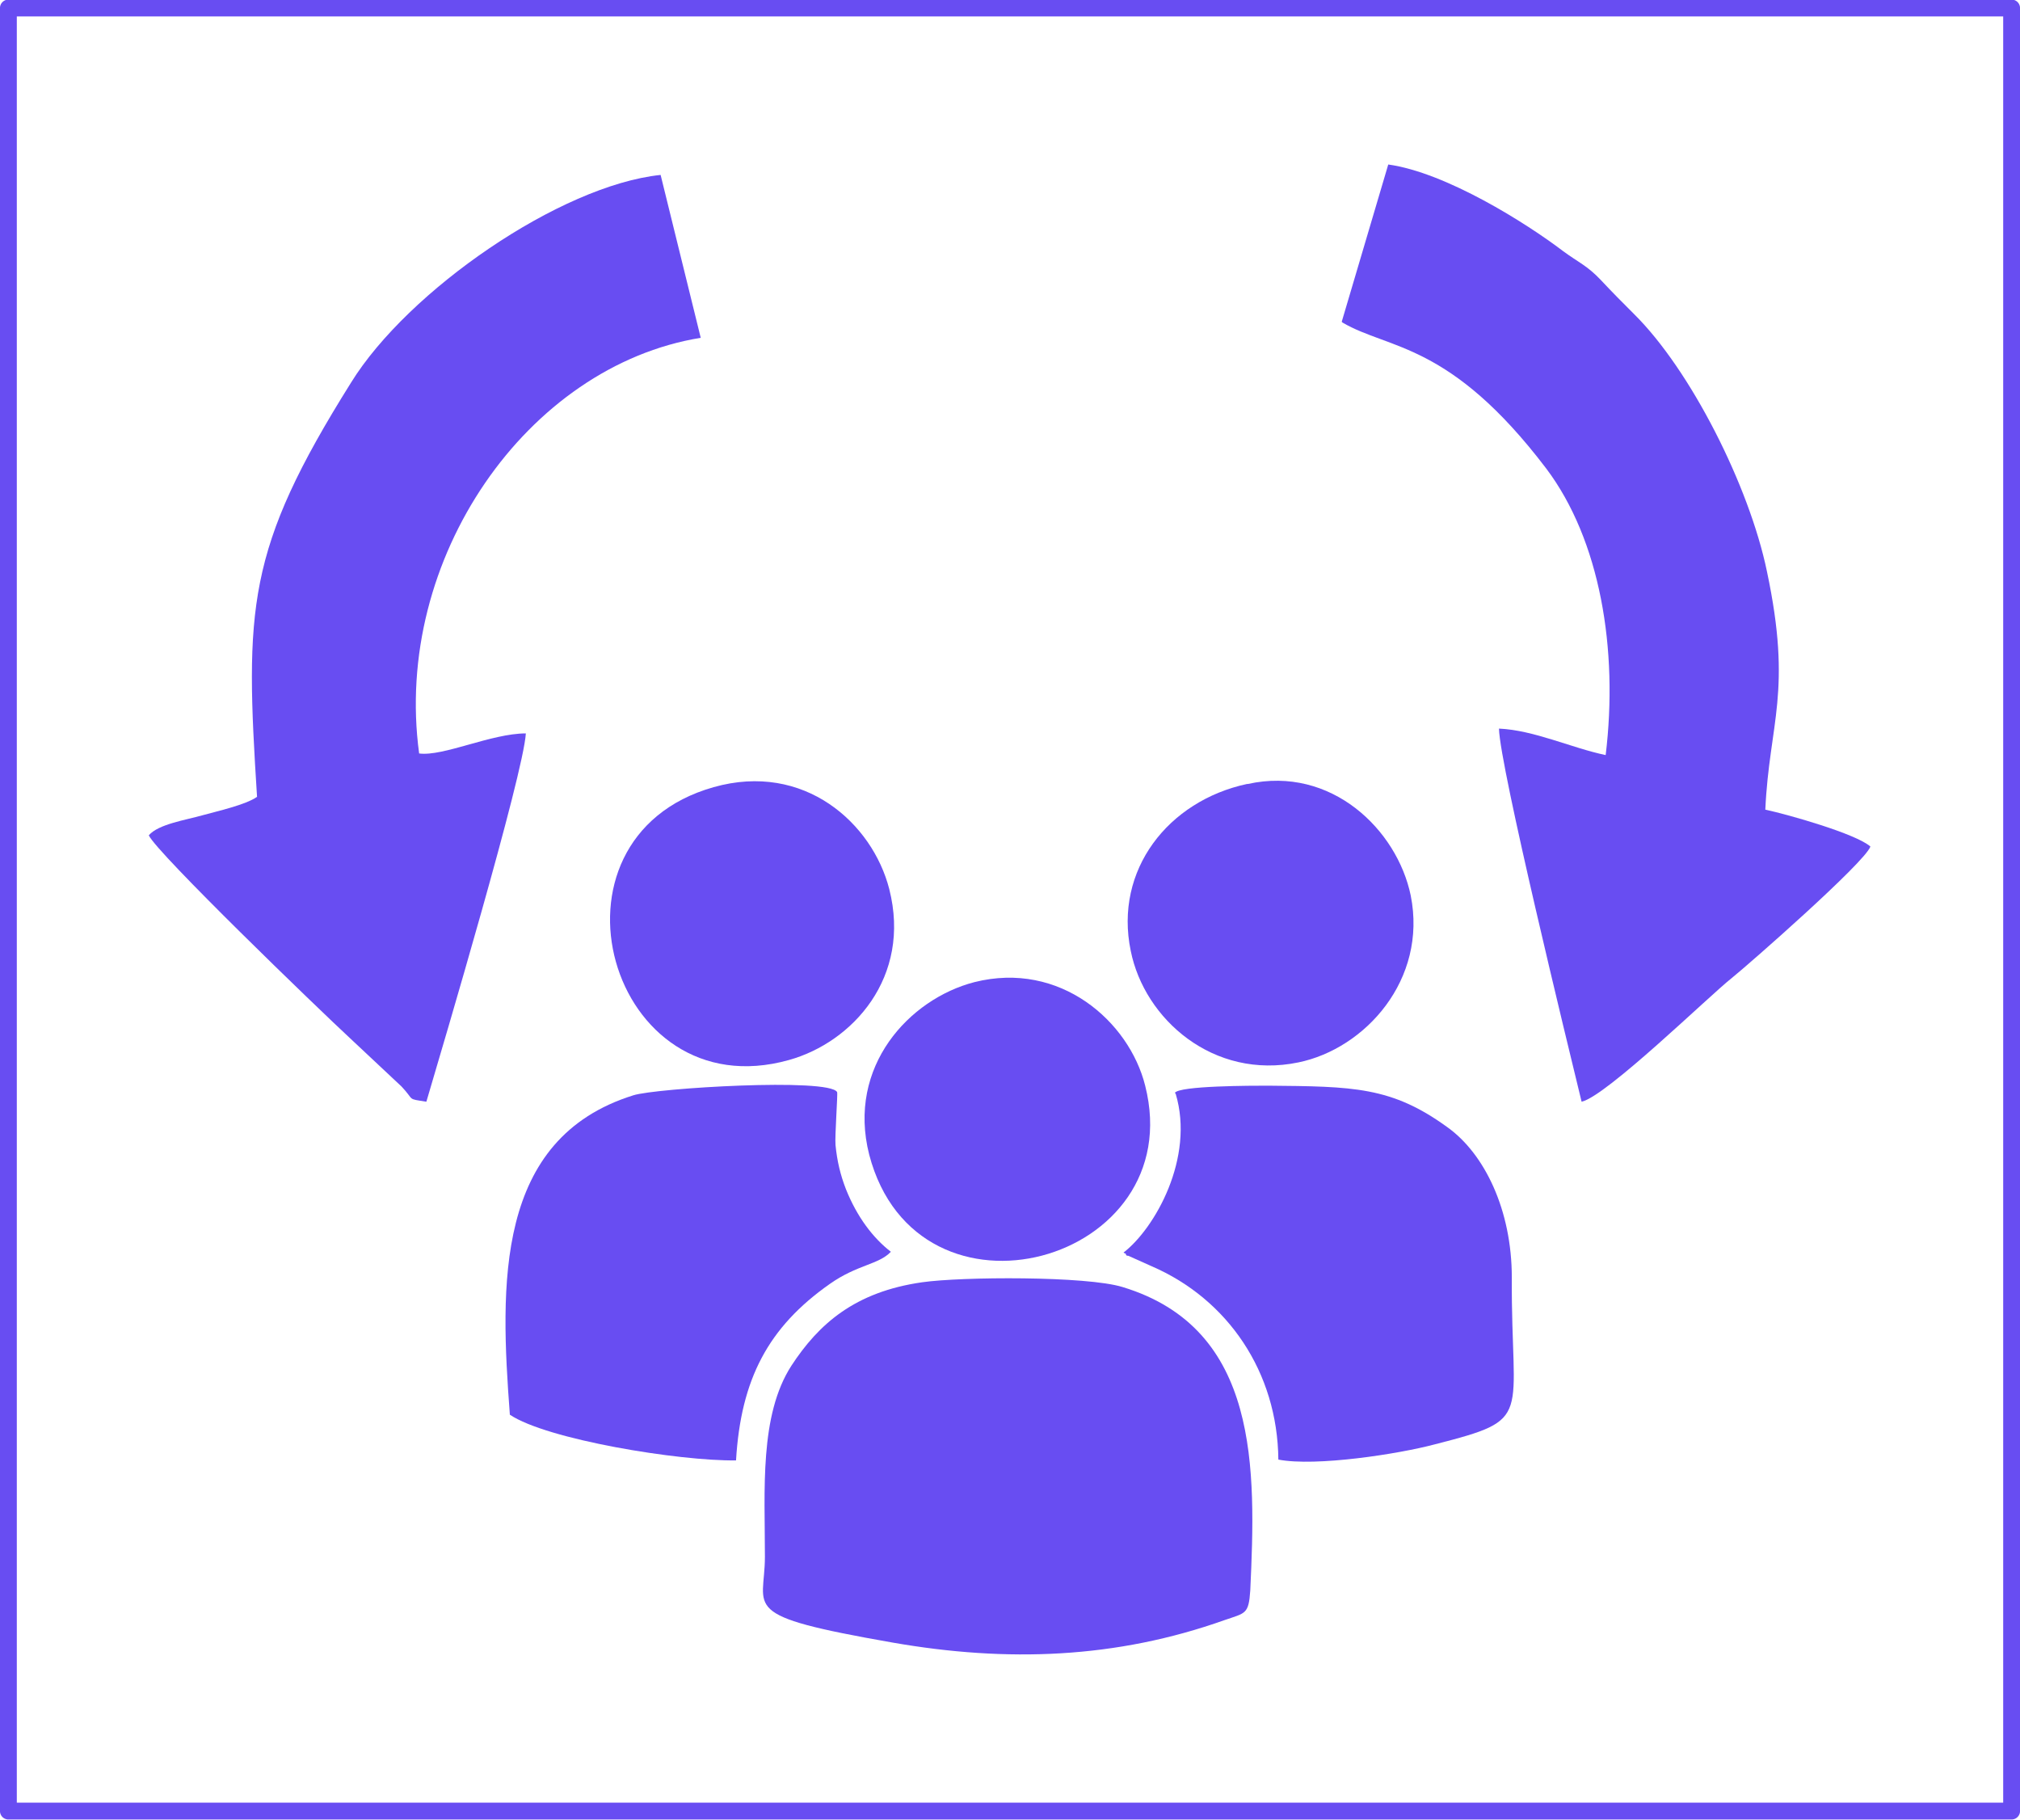
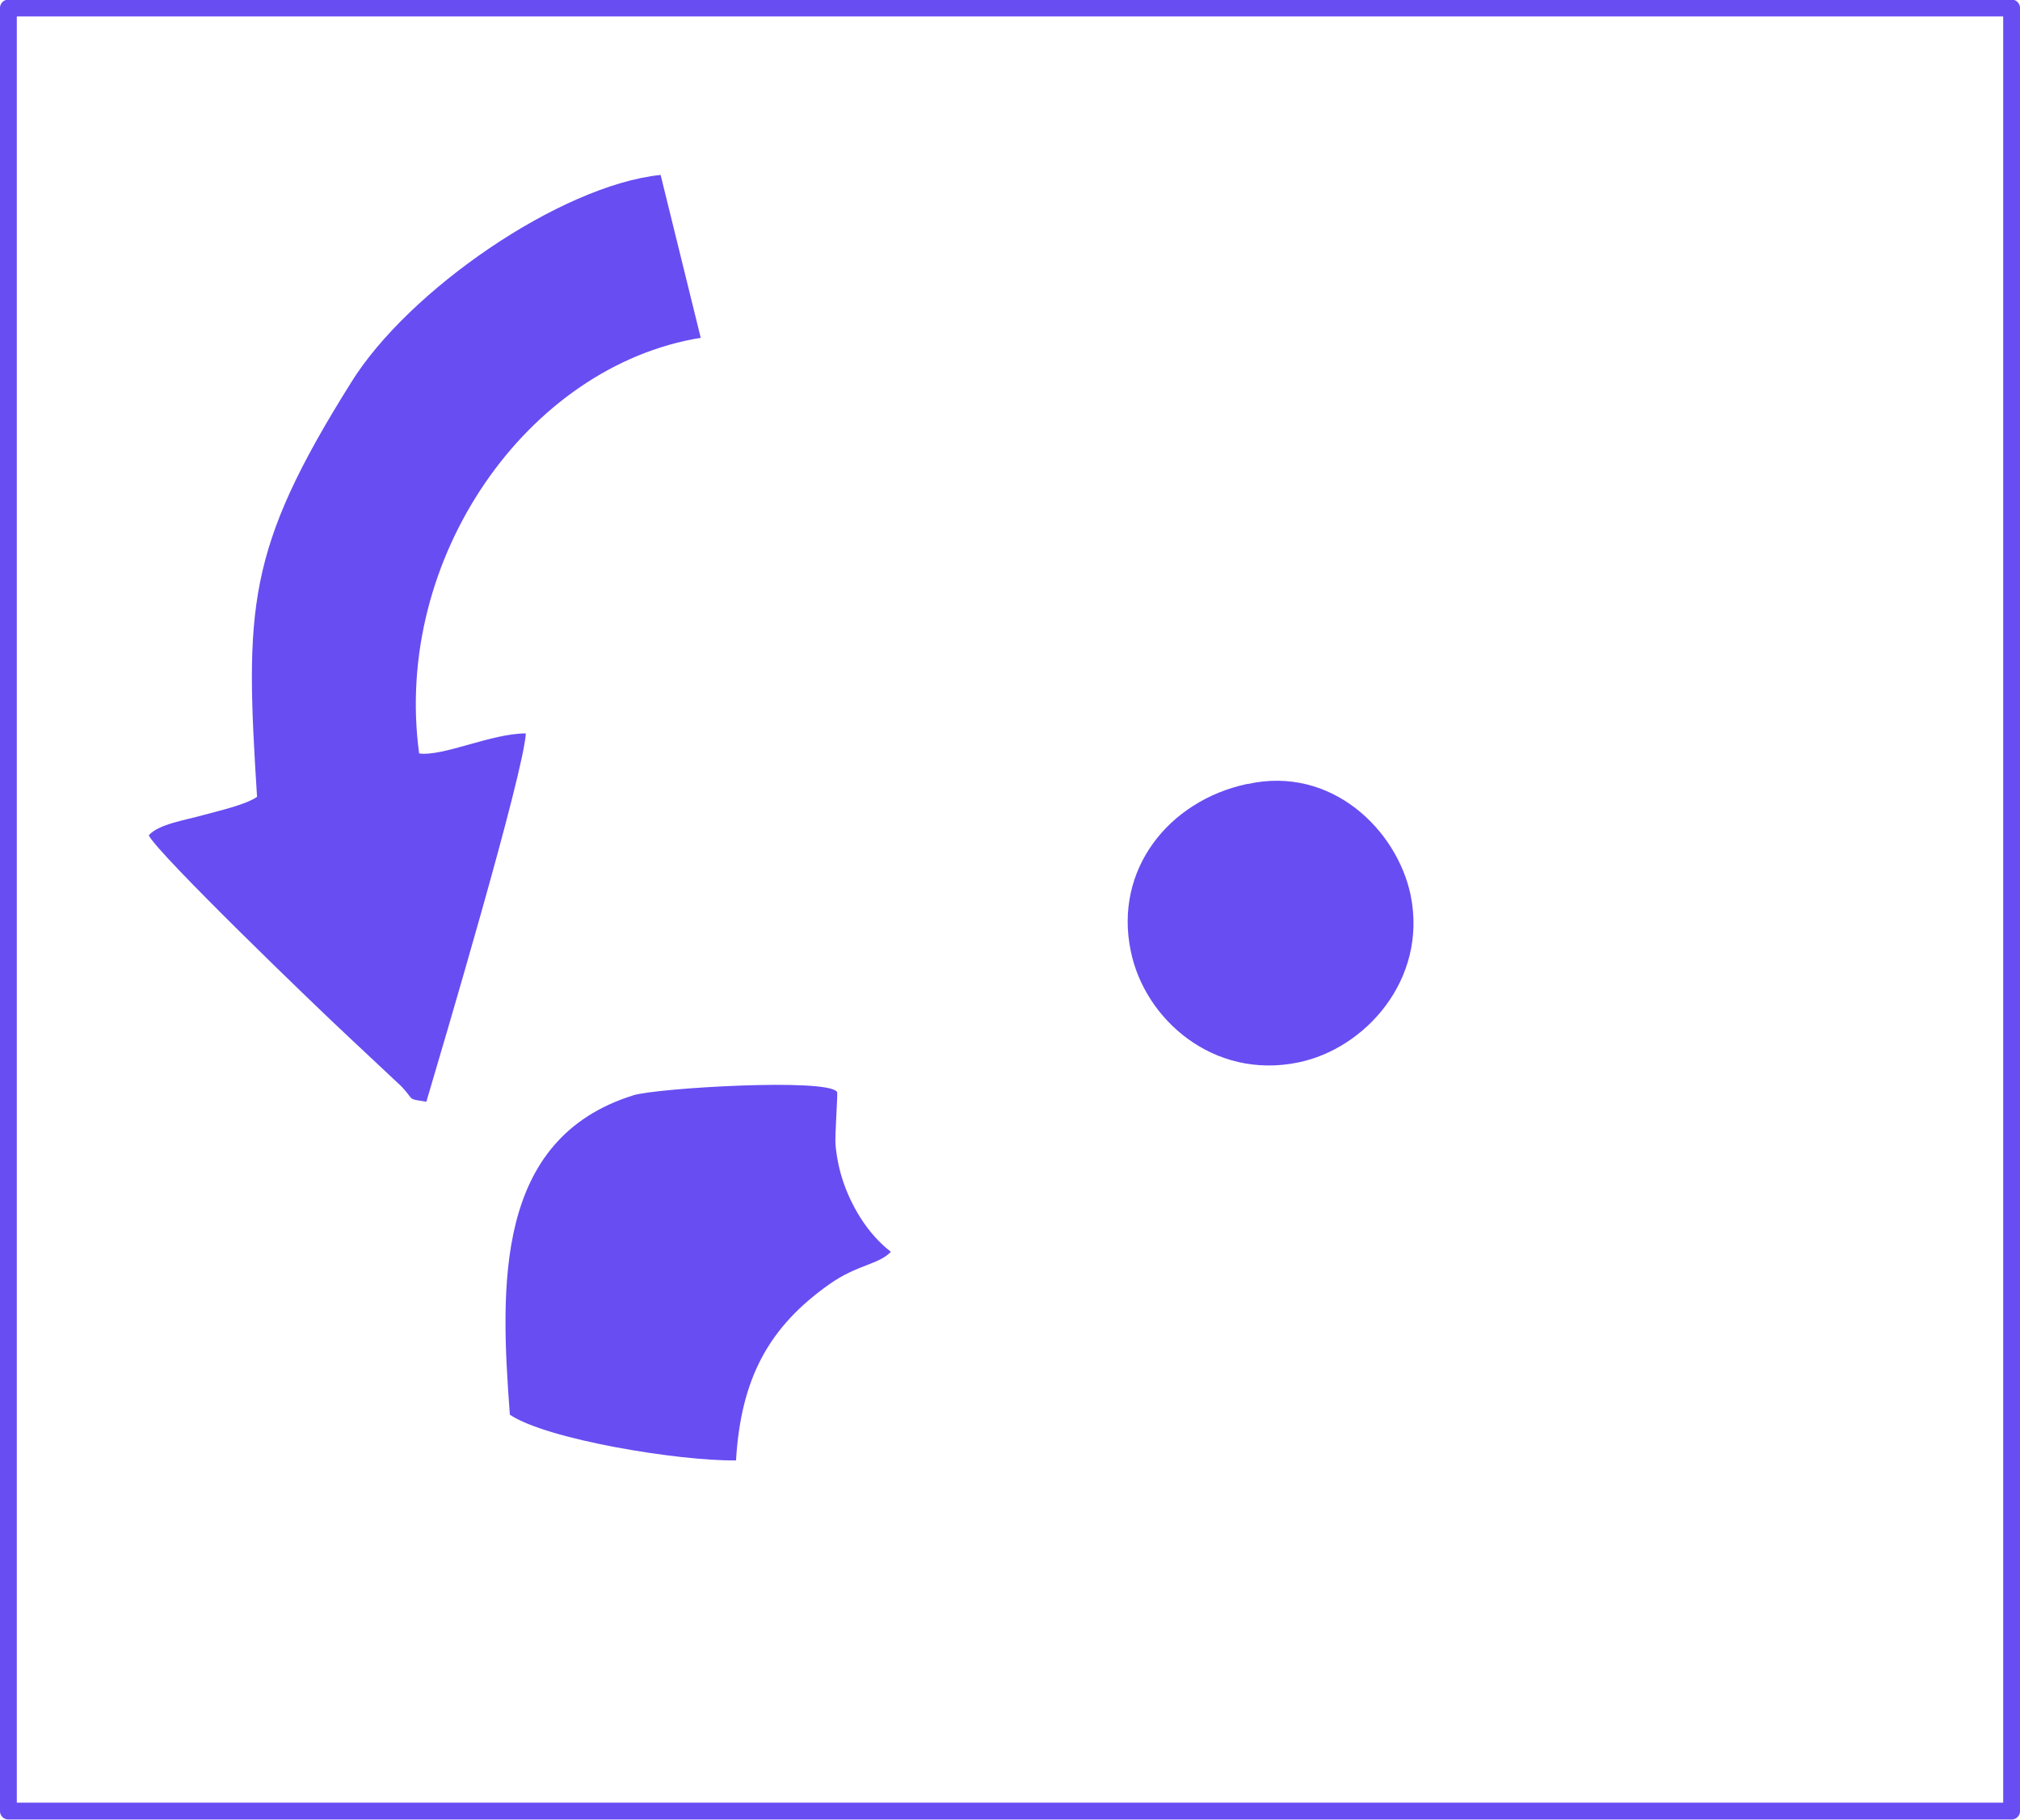
<svg xmlns="http://www.w3.org/2000/svg" xml:space="preserve" width="0.403in" height="0.363in" version="1.1" style="shape-rendering:geometricPrecision; text-rendering:geometricPrecision; image-rendering:optimizeQuality; fill-rule:evenodd; clip-rule:evenodd" viewBox="0 0 25.17 22.68">
  <defs>
    <style type="text/css">
   
    .str0 {stroke:#684DF2;stroke-width:0.21;stroke-linecap:round;stroke-linejoin:round;stroke-miterlimit:2.613}
    .fil1 {fill:none}
    .fil0 {fill:#684DF2}
   
  </style>
    <clipPath id="id0">
      <path d="M0.1 0.1l24.97 0 0 22.47 -24.97 0 0 -22.47z" />
    </clipPath>
  </defs>
  <g id="Layer_x0020_1">
    <g>
  </g>
    <g style="clip-path:url(#id0)">
      <g>
        <g id="_1688839037840">
-           <path class="fil0" d="M16.73 4.02c0.58,0.34 1.34,0.24 2.54,1.82 0.67,0.89 0.9,2.25 0.74,3.57 -0.43,-0.09 -0.89,-0.31 -1.33,-0.33 0.01,0.47 0.86,3.95 1.03,4.65 0.31,-0.07 1.58,-1.31 1.87,-1.54 0.2,-0.16 1.66,-1.44 1.73,-1.64 -0.18,-0.16 -1.03,-0.4 -1.31,-0.46 0.05,-1.09 0.34,-1.46 0.02,-2.97 -0.22,-1.06 -0.95,-2.51 -1.66,-3.21 -0.15,-0.15 -0.26,-0.26 -0.41,-0.42 -0.17,-0.18 -0.28,-0.22 -0.47,-0.36 -0.46,-0.35 -1.46,-0.98 -2.18,-1.08l-0.58 1.96z" />
          <path class="fil0" d="M3.2 9.93c-0.14,0.1 -0.5,0.18 -0.68,0.23 -0.21,0.06 -0.55,0.11 -0.67,0.25 0.1,0.22 2.11,2.16 2.51,2.53l0.64 0.6c0.17,0.18 0.06,0.15 0.31,0.19 0.21,-0.71 1.21,-4.08 1.24,-4.59 -0.43,-0 -1.03,0.29 -1.33,0.25 -0.33,-2.43 1.35,-4.83 3.51,-5.18l-0.5 -2.03c-1.25,0.13 -3.15,1.44 -3.86,2.59 -1.31,2.09 -1.32,2.81 -1.17,5.17z" />
-           <path class="fil0" d="M11.49 15.98c-0.84,0.12 -1.29,0.52 -1.63,1.04 -0.4,0.62 -0.33,1.55 -0.33,2.38 0,0.66 -0.35,0.73 1.59,1.07 1.43,0.25 2.79,0.2 4.14,-0.28 0.26,-0.09 0.3,-0.07 0.32,-0.37 0.07,-1.51 0.12,-3.26 -1.59,-3.78 -0.45,-0.14 -2.01,-0.13 -2.5,-0.06z" />
-           <path class="fil0" d="M14.65 13.63c0.24,0.8 -0.26,1.68 -0.65,1.98 0.01,0.01 0.03,0.01 0.03,0.02 0,0.02 0.02,0.02 0.03,0.02l0.29 0.13c0.95,0.41 1.57,1.32 1.58,2.41 0.47,0.09 1.5,-0.07 1.95,-0.19 1.25,-0.32 0.95,-0.3 0.96,-2.08 0,-0.84 -0.34,-1.54 -0.8,-1.87 -0.7,-0.51 -1.18,-0.51 -2.24,-0.52 -0.19,-0 -1.11,0 -1.16,0.09z" />
          <path class="fil0" d="M6.35 17.63c0.46,0.31 2.11,0.58 2.82,0.57 0.06,-1.01 0.4,-1.66 1.17,-2.2 0.34,-0.24 0.61,-0.24 0.76,-0.4 -0.22,-0.17 -0.42,-0.43 -0.56,-0.78 -0.07,-0.18 -0.11,-0.35 -0.13,-0.55 -0.01,-0.11 0.03,-0.64 0.02,-0.66 -0.1,-0.18 -2.26,-0.05 -2.54,0.04 -1.73,0.54 -1.66,2.37 -1.54,3.97z" />
-           <path class="fil0" d="M8.89 9.81c-2.26,0.64 -1.3,4.03 0.94,3.4 0.79,-0.22 1.53,-1.03 1.25,-2.13 -0.21,-0.82 -1.06,-1.59 -2.19,-1.27z" />
-           <path class="fil0" d="M12.14 12.24c-0.81,0.21 -1.59,1.05 -1.31,2.15 0.6,2.29 4,1.35 3.44,-0.86 -0.2,-0.8 -1.06,-1.56 -2.13,-1.29z" />
          <path class="fil0" d="M15.54 9.77c-0.98,0.21 -1.66,1.07 -1.45,2.08 0.17,0.85 1.03,1.61 2.09,1.39 0.83,-0.17 1.61,-1.03 1.4,-2.08 -0.17,-0.82 -0.99,-1.62 -2.03,-1.39z" />
        </g>
      </g>
    </g>
    <polygon class="fil1 str0" points="0.1,0.1 25.07,0.1 25.07,22.57 0.1,22.57 " />
  </g>
</svg>